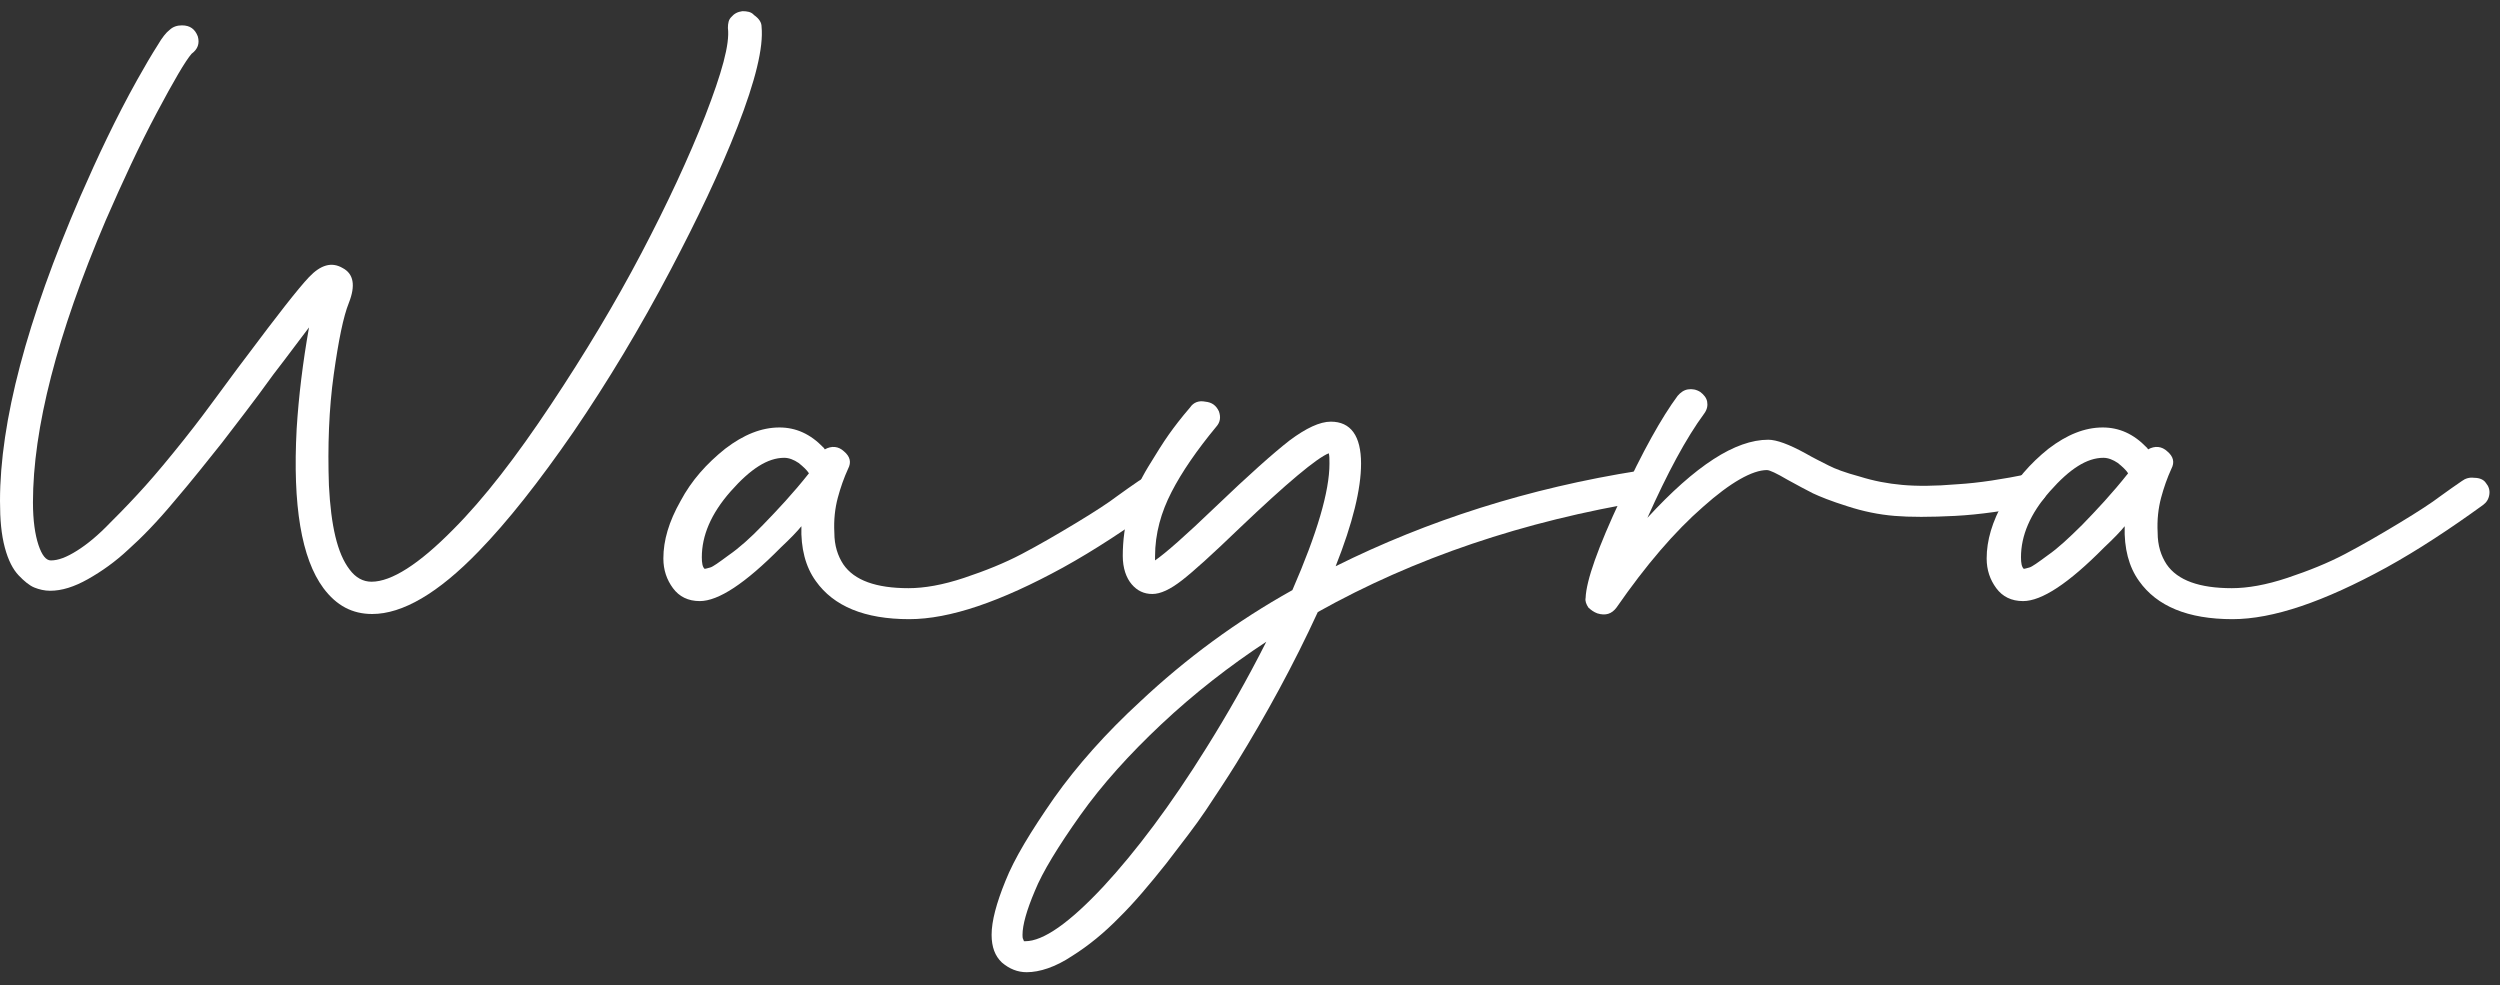
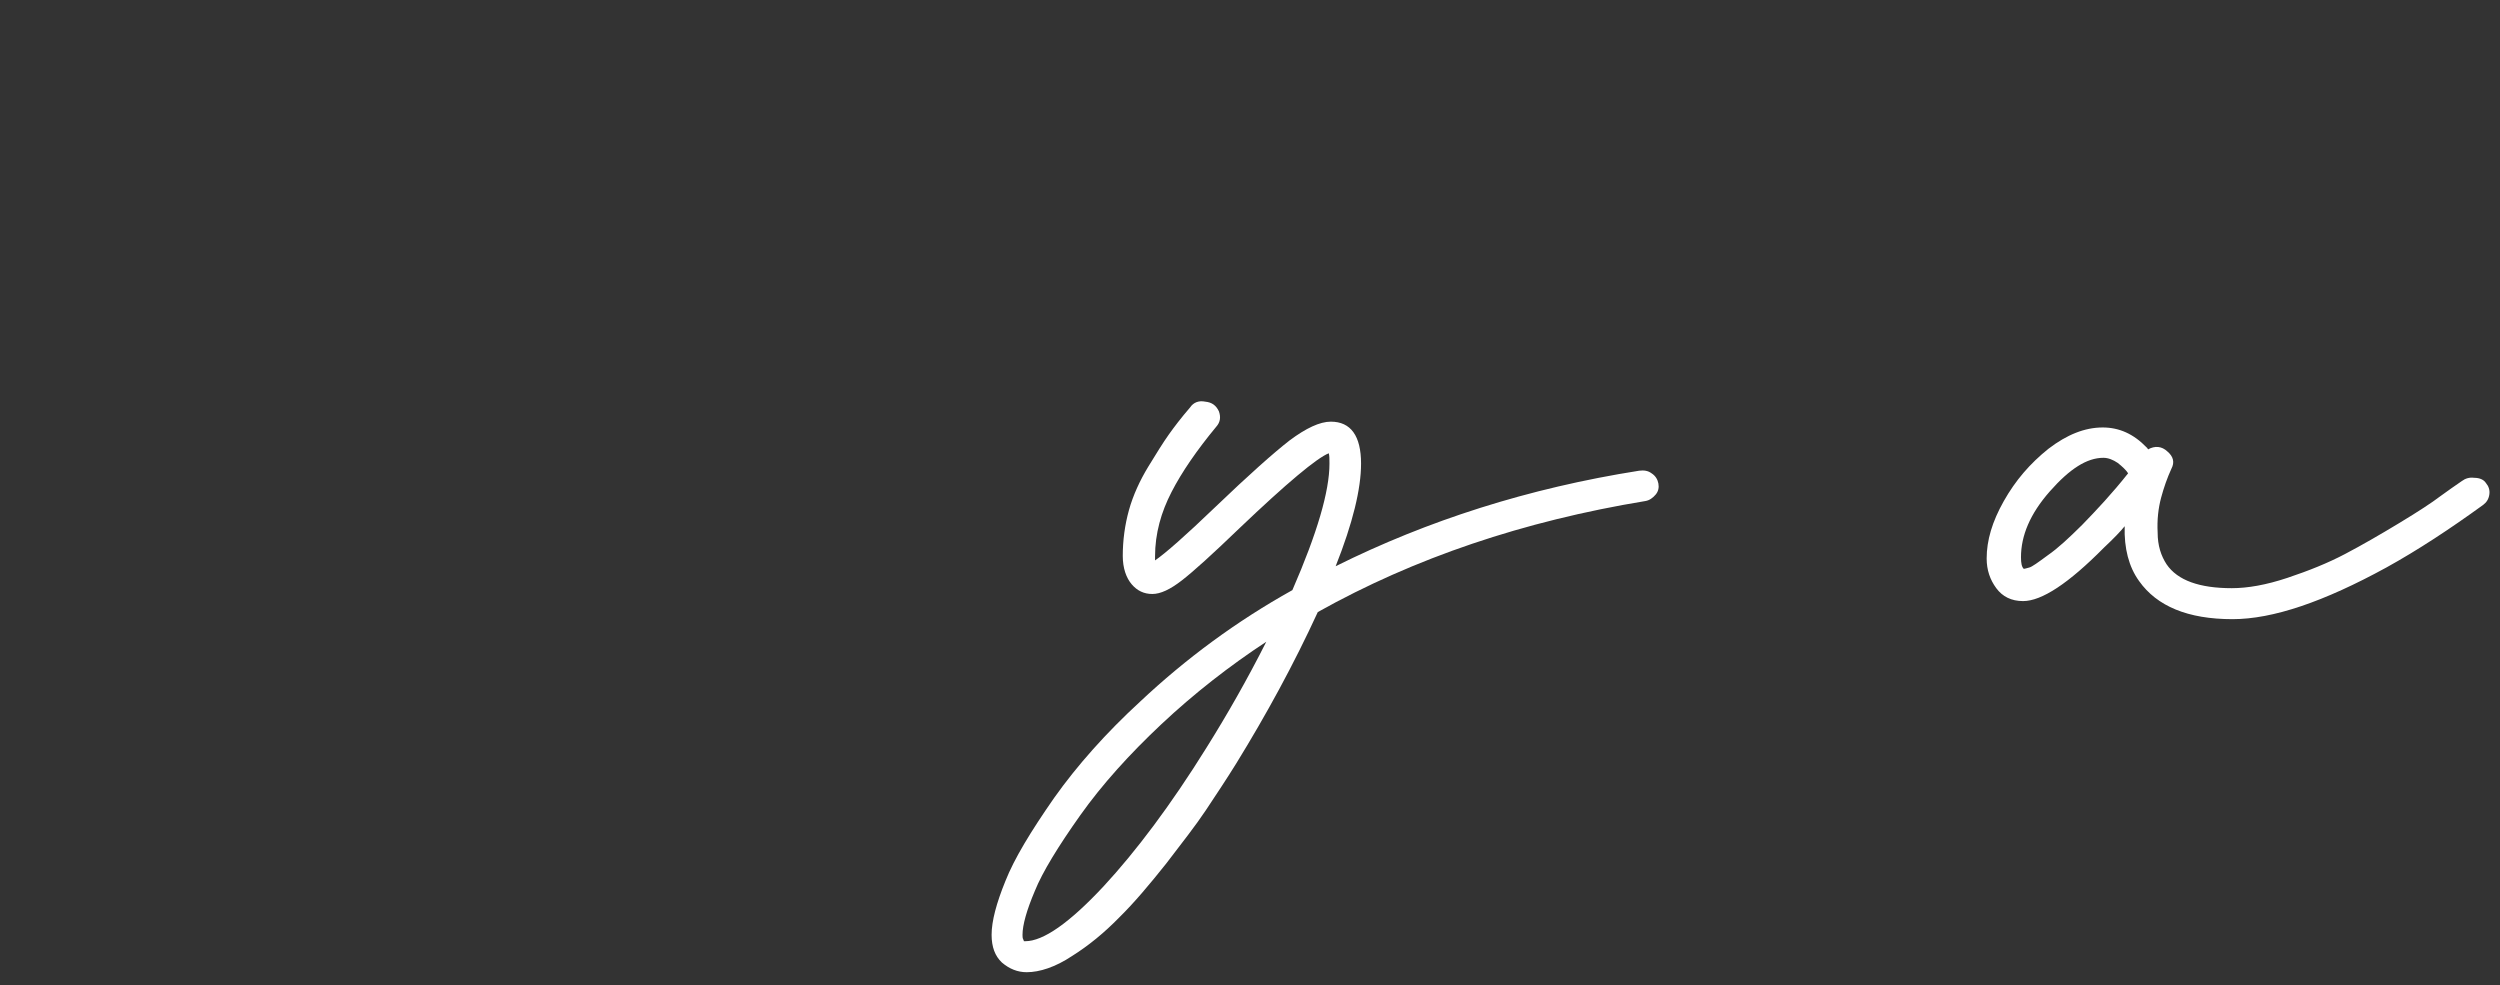
<svg xmlns="http://www.w3.org/2000/svg" width="170" height="67" viewBox="0 0 170 67" fill="none">
  <rect x="0" y="0" width="170" height="67" fill="#333333" stroke="none" />
-   <path d="M51.786 1.813C51.926 3.217 51.366 5.5 50.152 8.616C48.938 11.732 47.397 14.936 45.622 18.315C43.521 22.309 41.326 25.952 38.992 29.375C36.657 32.755 34.509 35.476 32.547 37.495C29.792 40.347 27.364 41.752 25.309 41.752C23.955 41.752 22.881 41.181 21.994 39.996C20.5 37.977 19.893 34.378 20.173 29.156C20.313 26.917 20.593 24.635 21.013 22.265C20.5 22.924 19.706 24.021 18.585 25.469C17.231 27.356 16.017 28.892 15.083 30.121C14.102 31.35 13.028 32.711 11.861 34.071C10.694 35.476 9.619 36.573 8.732 37.363C7.845 38.197 6.911 38.855 5.977 39.382C5.043 39.908 4.203 40.172 3.409 40.172C3.035 40.172 2.662 40.084 2.335 39.952C2.008 39.821 1.634 39.513 1.261 39.118C0.887 38.723 0.56 38.109 0.327 37.231C0.093 36.353 0 35.344 0 34.071C0 28.673 1.821 21.782 5.463 13.356C6.631 10.678 7.892 8.001 9.339 5.412C9.853 4.49 10.32 3.7 10.74 3.042C11.02 2.559 11.3 2.208 11.534 2.032C11.768 1.813 12.048 1.725 12.374 1.725C12.935 1.725 13.262 1.989 13.449 2.471C13.589 2.954 13.448 3.349 13.028 3.656C12.608 4.139 11.814 5.5 10.647 7.694C9.479 9.889 8.359 12.302 7.191 14.98C3.876 22.748 2.241 29.156 2.241 34.159C2.241 35.388 2.382 36.353 2.615 37.056C2.848 37.758 3.129 38.109 3.456 38.109C3.969 38.109 4.53 37.89 5.23 37.451C5.93 37.012 6.678 36.397 7.518 35.52C8.359 34.686 9.152 33.852 9.9 33.018C10.647 32.184 11.487 31.175 12.468 29.946C13.448 28.717 14.196 27.707 14.709 27.005C15.27 26.259 15.924 25.337 16.764 24.24C18.865 21.431 20.266 19.632 21.013 18.842C21.807 18.008 22.554 17.788 23.302 18.227C24.049 18.622 24.189 19.412 23.722 20.597C23.348 21.519 23.021 23.143 22.694 25.469C22.368 27.795 22.274 30.341 22.367 33.018C22.508 35.739 22.928 37.626 23.768 38.723C24.189 39.294 24.702 39.557 25.263 39.557C26.617 39.557 28.485 38.372 30.82 36.002C32.921 33.896 35.116 31.043 37.45 27.532C39.785 24.021 41.84 20.597 43.614 17.218C45.389 13.838 46.836 10.722 47.957 7.87C49.078 4.973 49.638 2.998 49.498 1.901C49.498 1.594 49.545 1.33 49.732 1.155C49.918 0.935 50.152 0.804 50.479 0.76C50.806 0.76 51.086 0.804 51.273 1.023C51.646 1.286 51.786 1.55 51.786 1.813Z" fill="white" />
-   <path d="M79.057 32.842C79.244 33.062 79.337 33.325 79.29 33.632C79.244 33.94 79.104 34.159 78.87 34.334C76.629 35.958 74.434 37.407 72.286 38.592C68.037 40.918 64.581 42.103 61.826 42.103C58.791 42.103 56.689 41.225 55.475 39.513C54.775 38.548 54.448 37.275 54.495 35.783C54.214 36.134 53.748 36.617 53.094 37.231C50.666 39.689 48.844 40.874 47.584 40.874C46.79 40.874 46.183 40.567 45.762 39.996C45.342 39.426 45.109 38.767 45.109 37.977C45.109 36.748 45.482 35.476 46.276 34.071C47.023 32.667 48.05 31.526 49.311 30.516C50.572 29.551 51.786 29.068 53 29.068C54.121 29.068 55.102 29.507 55.989 30.428L56.036 30.472C56.036 30.516 56.082 30.516 56.082 30.56C56.549 30.297 57.016 30.341 57.39 30.692C57.81 31.043 57.903 31.438 57.67 31.877C57.39 32.491 57.156 33.15 56.969 33.852C56.783 34.554 56.689 35.344 56.736 36.222C56.736 37.099 56.969 37.802 57.343 38.372C58.09 39.469 59.584 39.996 61.779 39.996C62.853 39.996 64.114 39.777 65.562 39.294C67.009 38.811 68.317 38.285 69.484 37.67C70.651 37.056 71.866 36.353 73.173 35.563C74.481 34.773 75.415 34.159 75.928 33.764C76.489 33.369 76.956 33.018 77.422 32.711C77.656 32.535 77.936 32.447 78.263 32.491C78.637 32.491 78.87 32.623 79.057 32.842ZM51.88 35.695C52.86 34.686 53.934 33.544 55.008 32.184C54.868 31.965 54.635 31.745 54.308 31.482C53.981 31.262 53.654 31.131 53.327 31.131C52.206 31.131 51.039 31.877 49.685 33.413C48.331 34.949 47.724 36.441 47.724 37.889C47.724 38.285 47.77 38.548 47.91 38.679C48.004 38.679 48.097 38.636 48.284 38.592C48.471 38.548 48.891 38.241 49.545 37.758C50.245 37.275 51.039 36.573 51.88 35.695Z" fill="white" />
  <path d="M112.772 32.886C112.818 33.15 112.772 33.413 112.585 33.632C112.398 33.852 112.165 34.027 111.884 34.071C103.619 35.432 96.194 37.933 89.61 41.62C87.976 45.175 86.108 48.598 84.053 51.934C83.4 52.987 82.699 54.041 81.999 55.094C81.298 56.147 80.364 57.332 79.29 58.737C78.17 60.141 77.142 61.37 76.115 62.38C75.088 63.433 74.014 64.311 72.893 65.013C71.772 65.759 70.698 66.11 69.811 66.11C69.204 66.11 68.644 65.891 68.13 65.452C67.663 65.013 67.429 64.398 67.429 63.565C67.429 62.643 67.756 61.414 68.363 59.922C68.97 58.386 70.091 56.542 71.679 54.26C73.266 52.022 75.228 49.827 77.516 47.721C80.644 44.78 84.1 42.234 87.882 40.128C89.564 36.266 90.404 33.413 90.404 31.526C90.404 31.218 90.404 30.999 90.357 30.823C89.564 31.131 87.509 32.842 84.287 35.915C82.466 37.67 81.158 38.855 80.364 39.469C79.57 40.084 78.917 40.391 78.356 40.391C77.796 40.391 77.329 40.172 76.956 39.733C76.582 39.294 76.348 38.636 76.348 37.802C76.348 36.748 76.489 35.695 76.769 34.686C77.049 33.676 77.516 32.667 78.076 31.745C78.637 30.823 79.103 30.077 79.477 29.551C79.851 29.024 80.318 28.41 80.925 27.707C81.158 27.356 81.532 27.225 81.952 27.312C82.419 27.356 82.699 27.576 82.886 27.971C83.026 28.366 82.979 28.717 82.699 29.024C81.392 30.604 80.364 32.096 79.664 33.457C78.963 34.817 78.543 36.266 78.543 37.846C78.543 37.889 78.543 37.933 78.543 37.977C78.543 38.021 78.543 38.109 78.543 38.109C79.244 37.626 80.598 36.441 82.653 34.466C84.894 32.316 86.622 30.78 87.696 29.946C88.816 29.112 89.75 28.673 90.497 28.673C91.852 28.673 92.552 29.639 92.552 31.526C92.552 33.237 91.992 35.563 90.824 38.504C97.082 35.388 103.946 33.193 111.464 32.008C111.791 31.965 112.071 32.008 112.305 32.184C112.585 32.36 112.725 32.623 112.772 32.886ZM82.045 50.837C83.446 48.598 84.8 46.228 86.108 43.639C83.633 45.263 81.205 47.15 78.963 49.257C76.815 51.276 74.948 53.338 73.453 55.445C71.959 57.552 70.885 59.307 70.371 60.58C69.811 61.897 69.531 62.906 69.531 63.565C69.531 63.696 69.531 63.784 69.578 63.872C69.624 63.959 69.624 64.003 69.624 64.003C69.624 64.003 69.671 64.003 69.718 64.003C70.932 64.003 72.706 62.775 75.041 60.273C77.236 57.903 79.617 54.743 82.045 50.837Z" fill="white" />
-   <path d="M139.155 33.062C139.248 33.325 139.202 33.589 139.015 33.852C138.828 34.115 138.595 34.247 138.314 34.335C136.447 34.73 134.625 34.993 132.944 35.081C131.263 35.168 129.862 35.168 128.835 35.081C127.761 34.993 126.687 34.773 125.613 34.422C124.492 34.071 123.745 33.764 123.278 33.545C122.858 33.325 122.251 33.018 121.55 32.623C120.803 32.184 120.336 31.965 120.15 31.965C119.169 31.965 117.675 32.798 115.807 34.466C113.892 36.134 111.931 38.416 109.923 41.313C109.596 41.752 109.176 41.883 108.616 41.708C108.382 41.62 108.195 41.488 108.009 41.313C107.868 41.093 107.775 40.874 107.822 40.655C107.868 39.47 108.662 37.231 110.203 33.94C111.698 30.692 113.005 28.366 114.079 26.917C114.266 26.698 114.499 26.522 114.779 26.479C115.06 26.435 115.34 26.479 115.62 26.654C115.853 26.83 116.04 27.049 116.087 27.312C116.134 27.576 116.087 27.839 115.9 28.102C114.639 29.814 113.379 32.184 112.024 35.212C115.293 31.657 118.002 29.902 120.243 29.902C120.803 29.902 121.644 30.209 122.765 30.823C123.372 31.175 123.932 31.438 124.352 31.657C124.772 31.877 125.473 32.14 126.454 32.404C127.434 32.711 128.368 32.886 129.349 32.974C130.329 33.062 131.543 33.062 133.084 32.93C134.579 32.842 136.213 32.579 137.941 32.228C138.221 32.184 138.501 32.228 138.781 32.36C138.921 32.579 139.062 32.798 139.155 33.062Z" fill="white" />
  <path d="M169.041 32.842C169.228 33.062 169.321 33.325 169.274 33.632C169.228 33.94 169.087 34.159 168.854 34.334C166.613 35.958 164.418 37.407 162.27 38.592C158.02 40.918 154.565 42.103 151.81 42.103C148.775 42.103 146.673 41.225 145.459 39.513C144.759 38.548 144.432 37.275 144.478 35.783C144.198 36.134 143.731 36.617 143.078 37.231C140.649 39.689 138.828 40.874 137.567 40.874C136.774 40.874 136.167 40.567 135.746 39.996C135.326 39.426 135.093 38.767 135.093 37.977C135.093 36.748 135.466 35.476 136.26 34.071C137.054 32.667 138.034 31.526 139.295 30.516C140.556 29.551 141.77 29.068 142.984 29.068C144.105 29.068 145.086 29.507 145.973 30.428L146.019 30.472C146.019 30.516 146.066 30.516 146.066 30.56C146.533 30.297 147 30.341 147.374 30.692C147.794 31.043 147.887 31.438 147.654 31.877C147.374 32.491 147.14 33.15 146.953 33.852C146.767 34.554 146.673 35.344 146.72 36.222C146.72 37.099 146.953 37.802 147.327 38.372C148.074 39.469 149.568 39.996 151.763 39.996C152.837 39.996 154.098 39.777 155.546 39.294C156.993 38.811 158.301 38.285 159.468 37.67C160.635 37.056 161.85 36.353 163.157 35.563C164.465 34.773 165.398 34.159 165.912 33.764C166.472 33.369 166.939 33.018 167.406 32.711C167.64 32.535 167.92 32.447 168.247 32.491C168.621 32.491 168.901 32.623 169.041 32.842ZM141.583 35.695C142.564 34.686 143.638 33.544 144.712 32.184C144.572 31.965 144.338 31.745 144.012 31.482C143.685 31.262 143.358 31.131 143.031 31.131C141.91 31.131 140.743 31.877 139.389 33.413C138.034 34.949 137.427 36.441 137.427 37.889C137.427 38.285 137.474 38.548 137.614 38.679C137.708 38.679 137.801 38.636 137.988 38.592C138.174 38.548 138.595 38.241 139.249 37.758C139.949 37.275 140.696 36.573 141.583 35.695Z" fill="white" />
</svg>